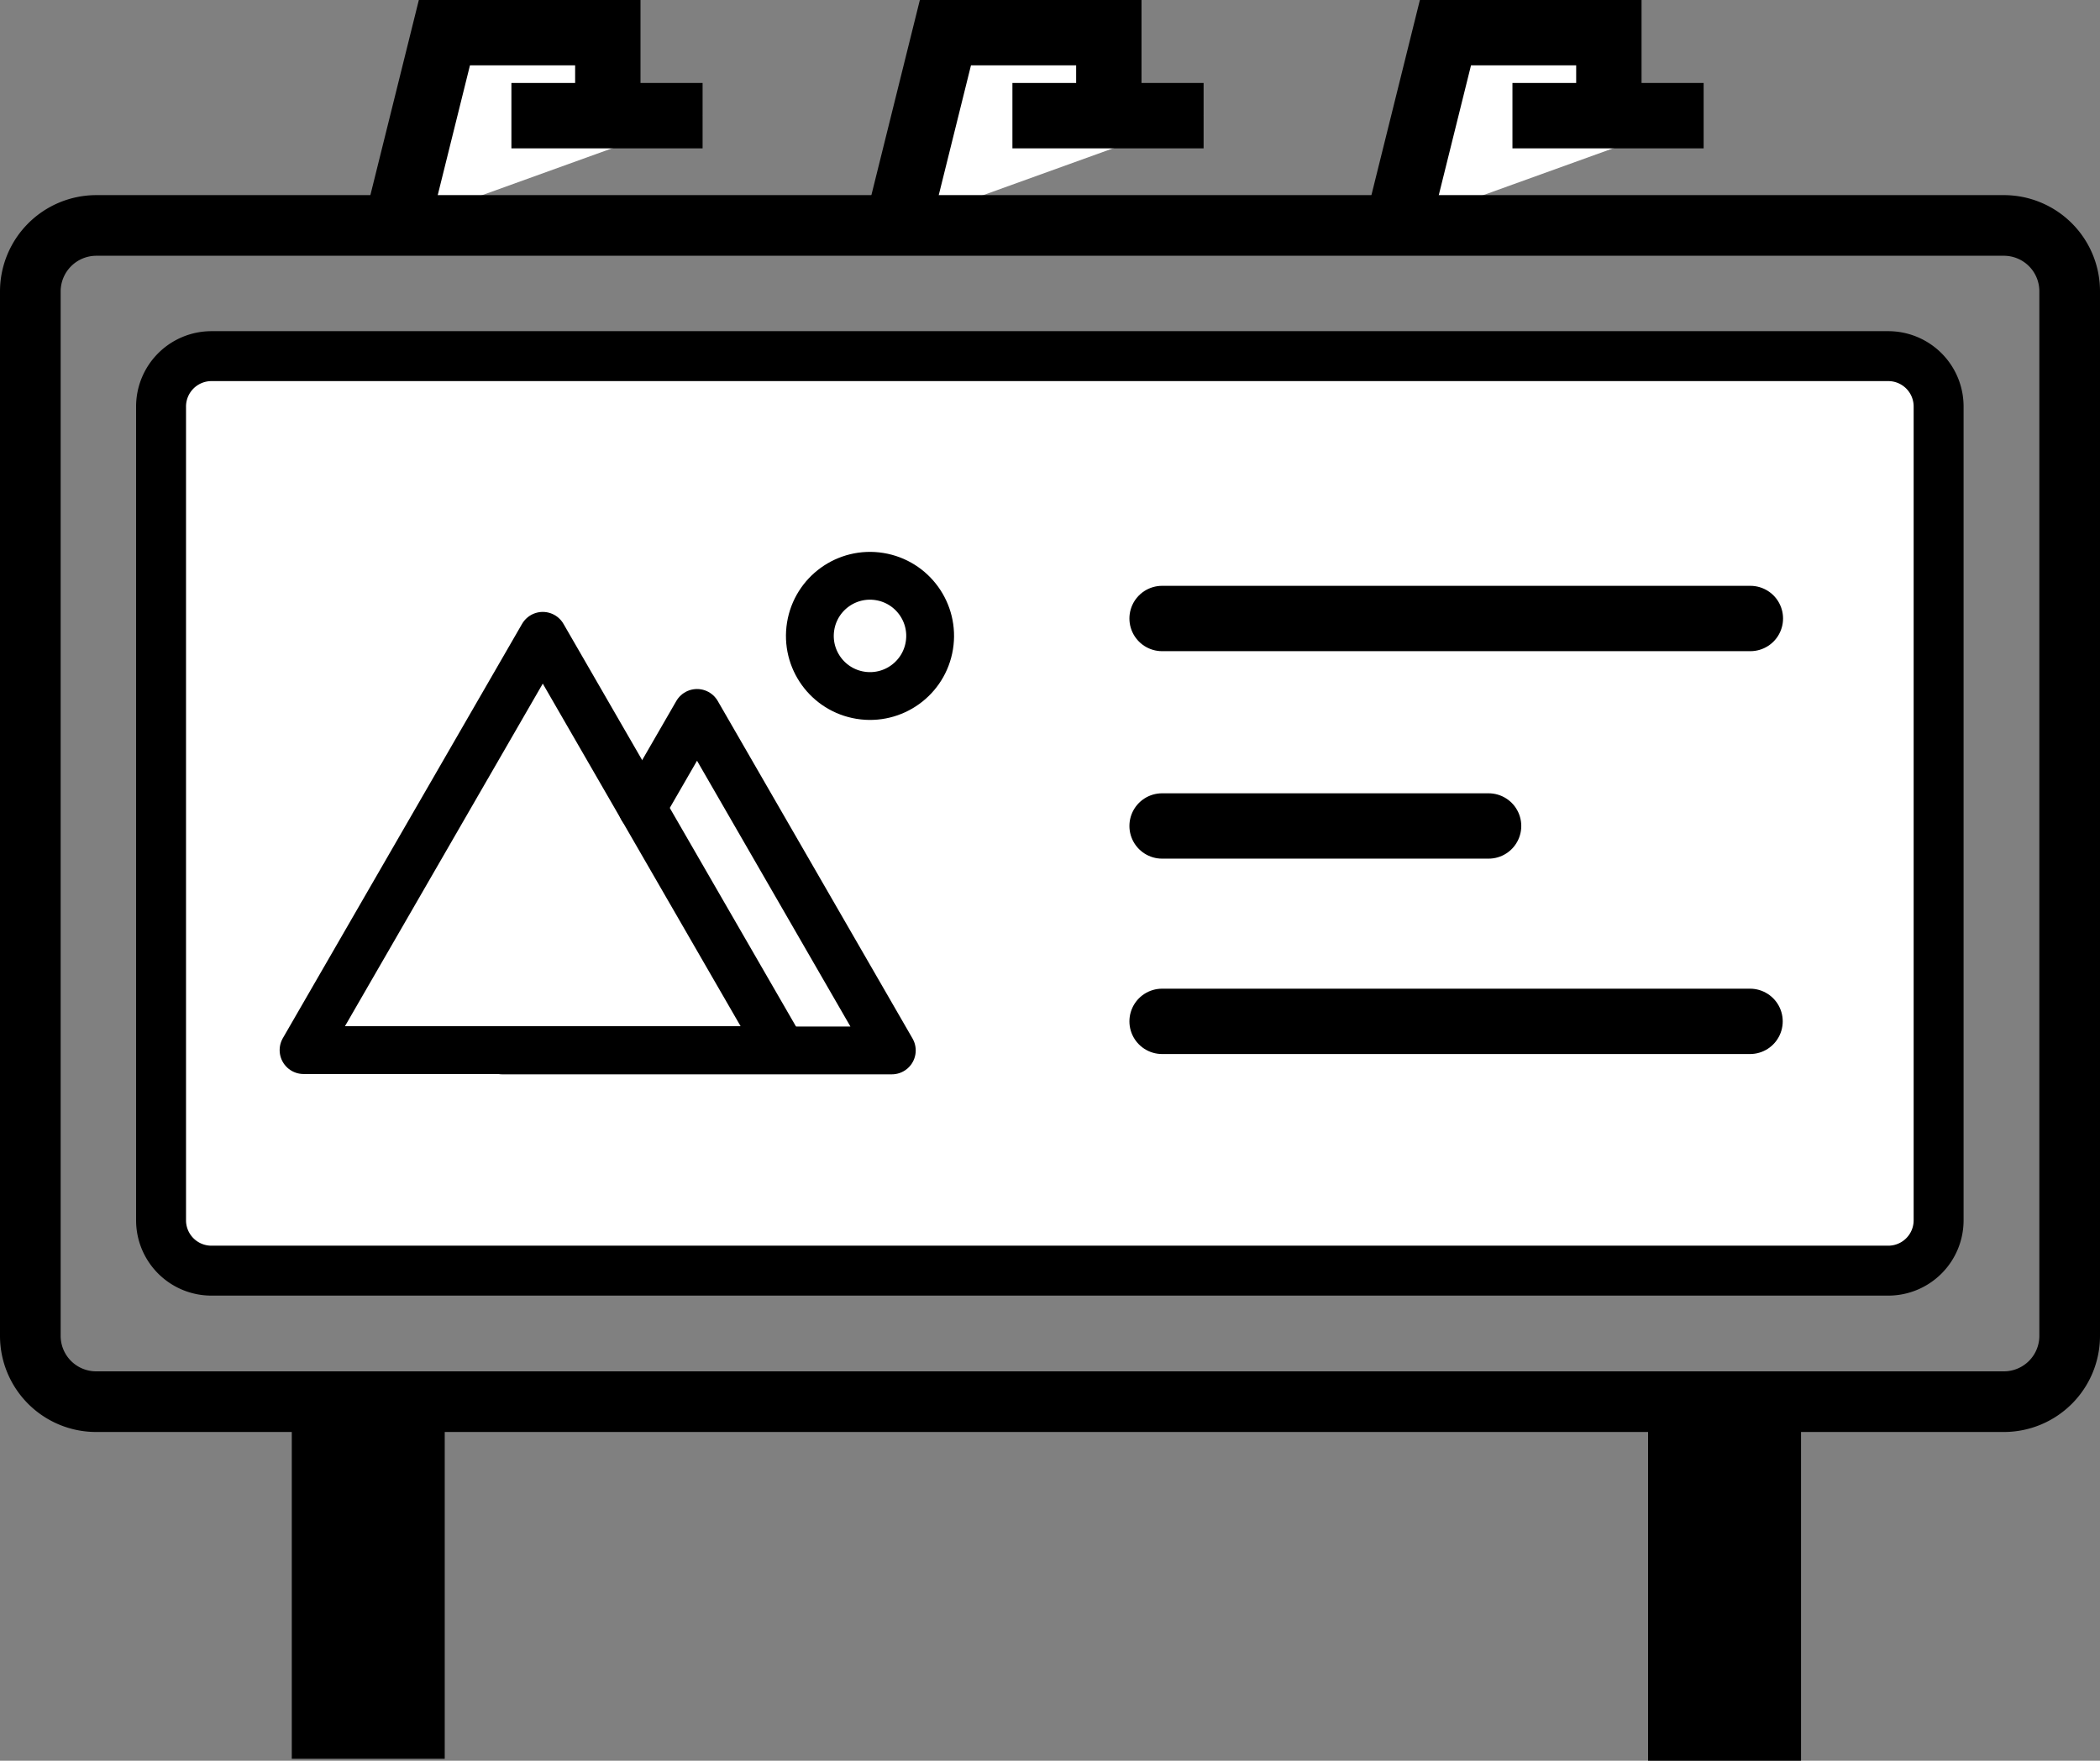
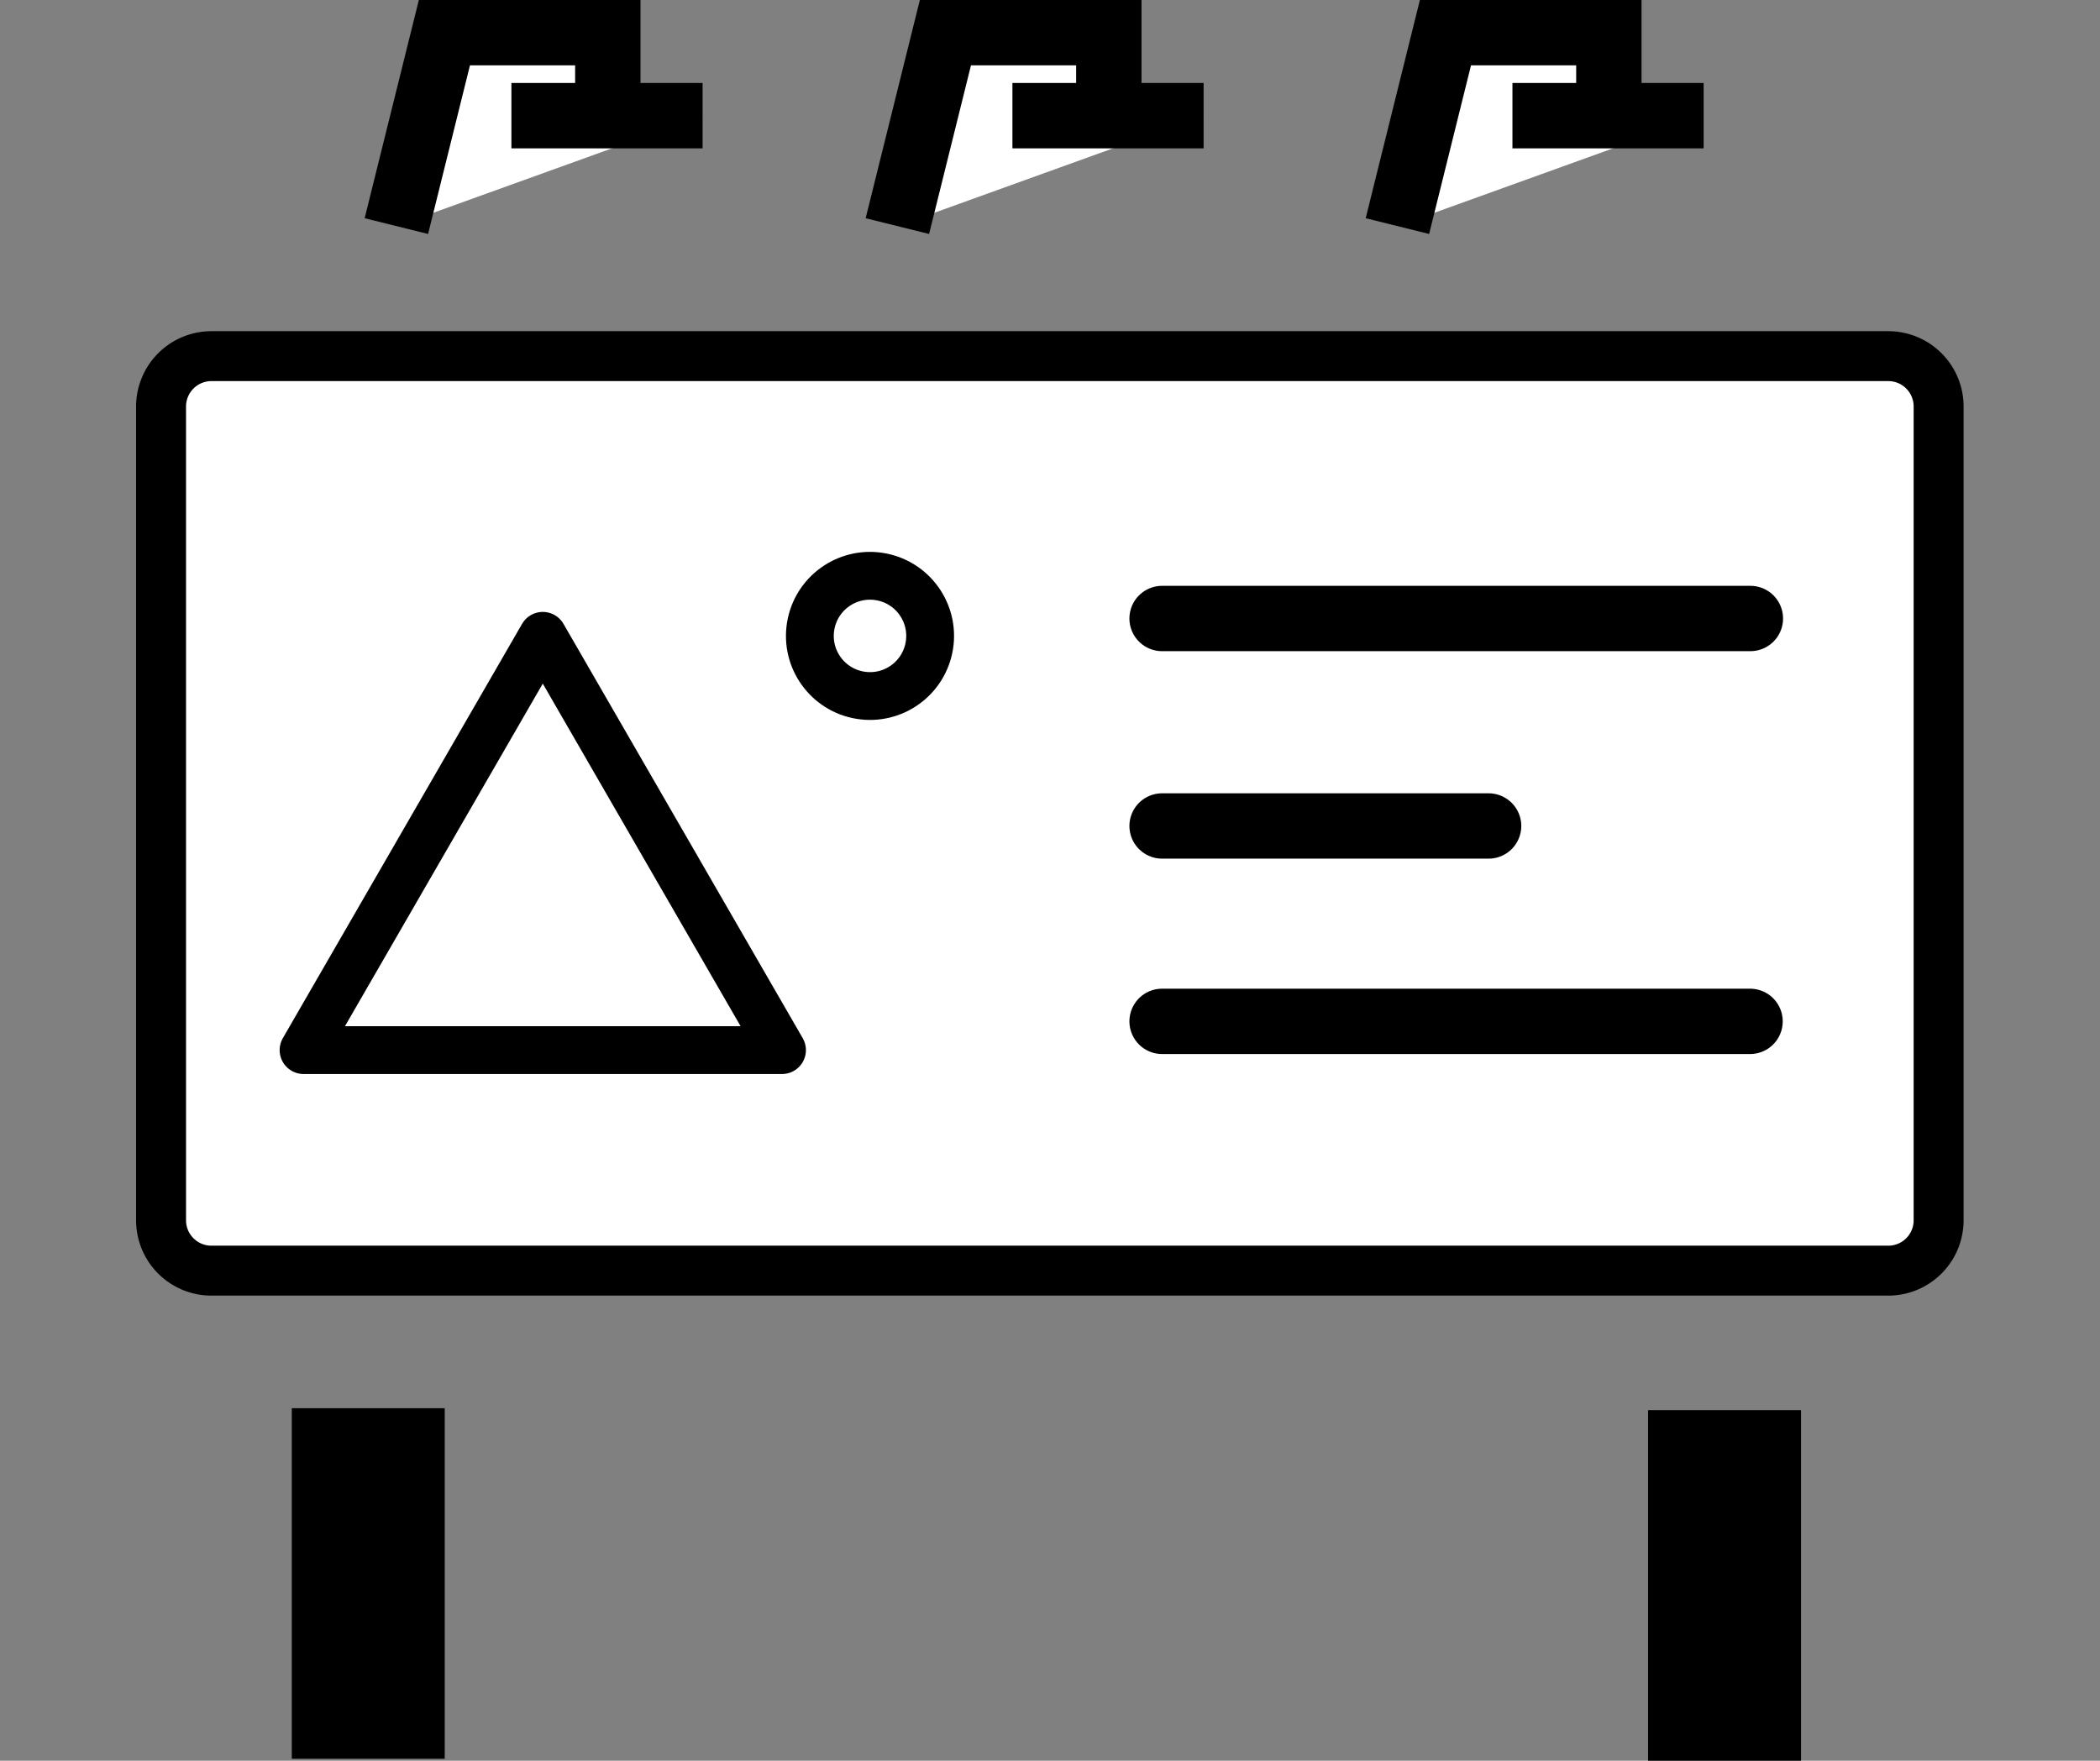
<svg xmlns="http://www.w3.org/2000/svg" id="Группа_1" data-name="Группа 1" viewBox="0 0 642.56 538.9">
  <rect x="0" y="0" width="642.56" height="538.9" fill="#808080" stroke="none" />
  <defs>
    <style>.cls-1,.cls-2{fill:#fff;}.cls-1,.cls-2,.cls-3,.cls-4,.cls-5{stroke:#000;}.cls-1,.cls-4{stroke-width:20px;}.cls-2,.cls-3,.cls-4,.cls-5{stroke-linecap:round;stroke-linejoin:round;}.cls-2{stroke-width:15.28px;}.cls-3,.cls-4,.cls-5{fill:none;}.cls-3{stroke-width:18.56px;}.cls-5{stroke-width:14.63px;}</style>
  </defs>
  <title>adwersting</title>
  <rect x="89.28" y="431" width="46.8" height="107.3" />
  <rect x="504.28" y="431.6" width="46.8" height="107.3" />
  <polyline class="cls-1" points="121.28 69.2 135.98 10 185.98 10 185.98 35.4 156.48 35.4 214.98 35.4" />
  <polyline class="cls-1" points="274.58 69.2 289.28 10 339.28 10 339.28 35.4 309.78 35.4 368.28 35.4" />
  <polyline class="cls-1" points="427.58 69.2 442.28 10 492.28 10 492.28 35.4 462.78 35.4 521.28 35.4" />
  <path class="cls-2" d="M326.4,419.8H839.5a15.41,15.41,0,0,1,15.4,15.4V684.3a15.41,15.41,0,0,1-15.4,15.4H326.4A15.41,15.41,0,0,1,311,684.3v-249A15.43,15.43,0,0,1,326.4,419.8Z" transform="translate(-261.72 -310.8)" />
-   <path class="cls-3" d="M291.2,379.8H874.8A20.14,20.14,0,0,1,895,400V719.6a20.14,20.14,0,0,1-20.2,20.2H291.2A20.14,20.14,0,0,1,271,719.6V400A20.21,20.21,0,0,1,291.2,379.8Z" transform="translate(-261.72 -310.8)" />
  <polyline class="cls-4" points="355.58 189.3 535.58 189.3 356.58 189.3" />
  <polyline class="cls-4" points="355.58 252.8 455.48 252.8 356.18 252.8" />
  <polyline class="cls-4" points="355.58 312.6 535.48 312.6 356.58 312.6" />
  <polygon class="cls-5" points="166.08 194.6 92.88 321.4 239.28 321.4 166.08 194.6" />
-   <polyline class="cls-5" points="196.48 247.3 213.28 218.2 272.88 321.5 153.68 321.5 153.68 321.4" />
  <circle class="cls-5" cx="527.9" cy="505.4" r="18.4" transform="translate(-317.25 634.73) rotate(-80.78)" />
</svg>